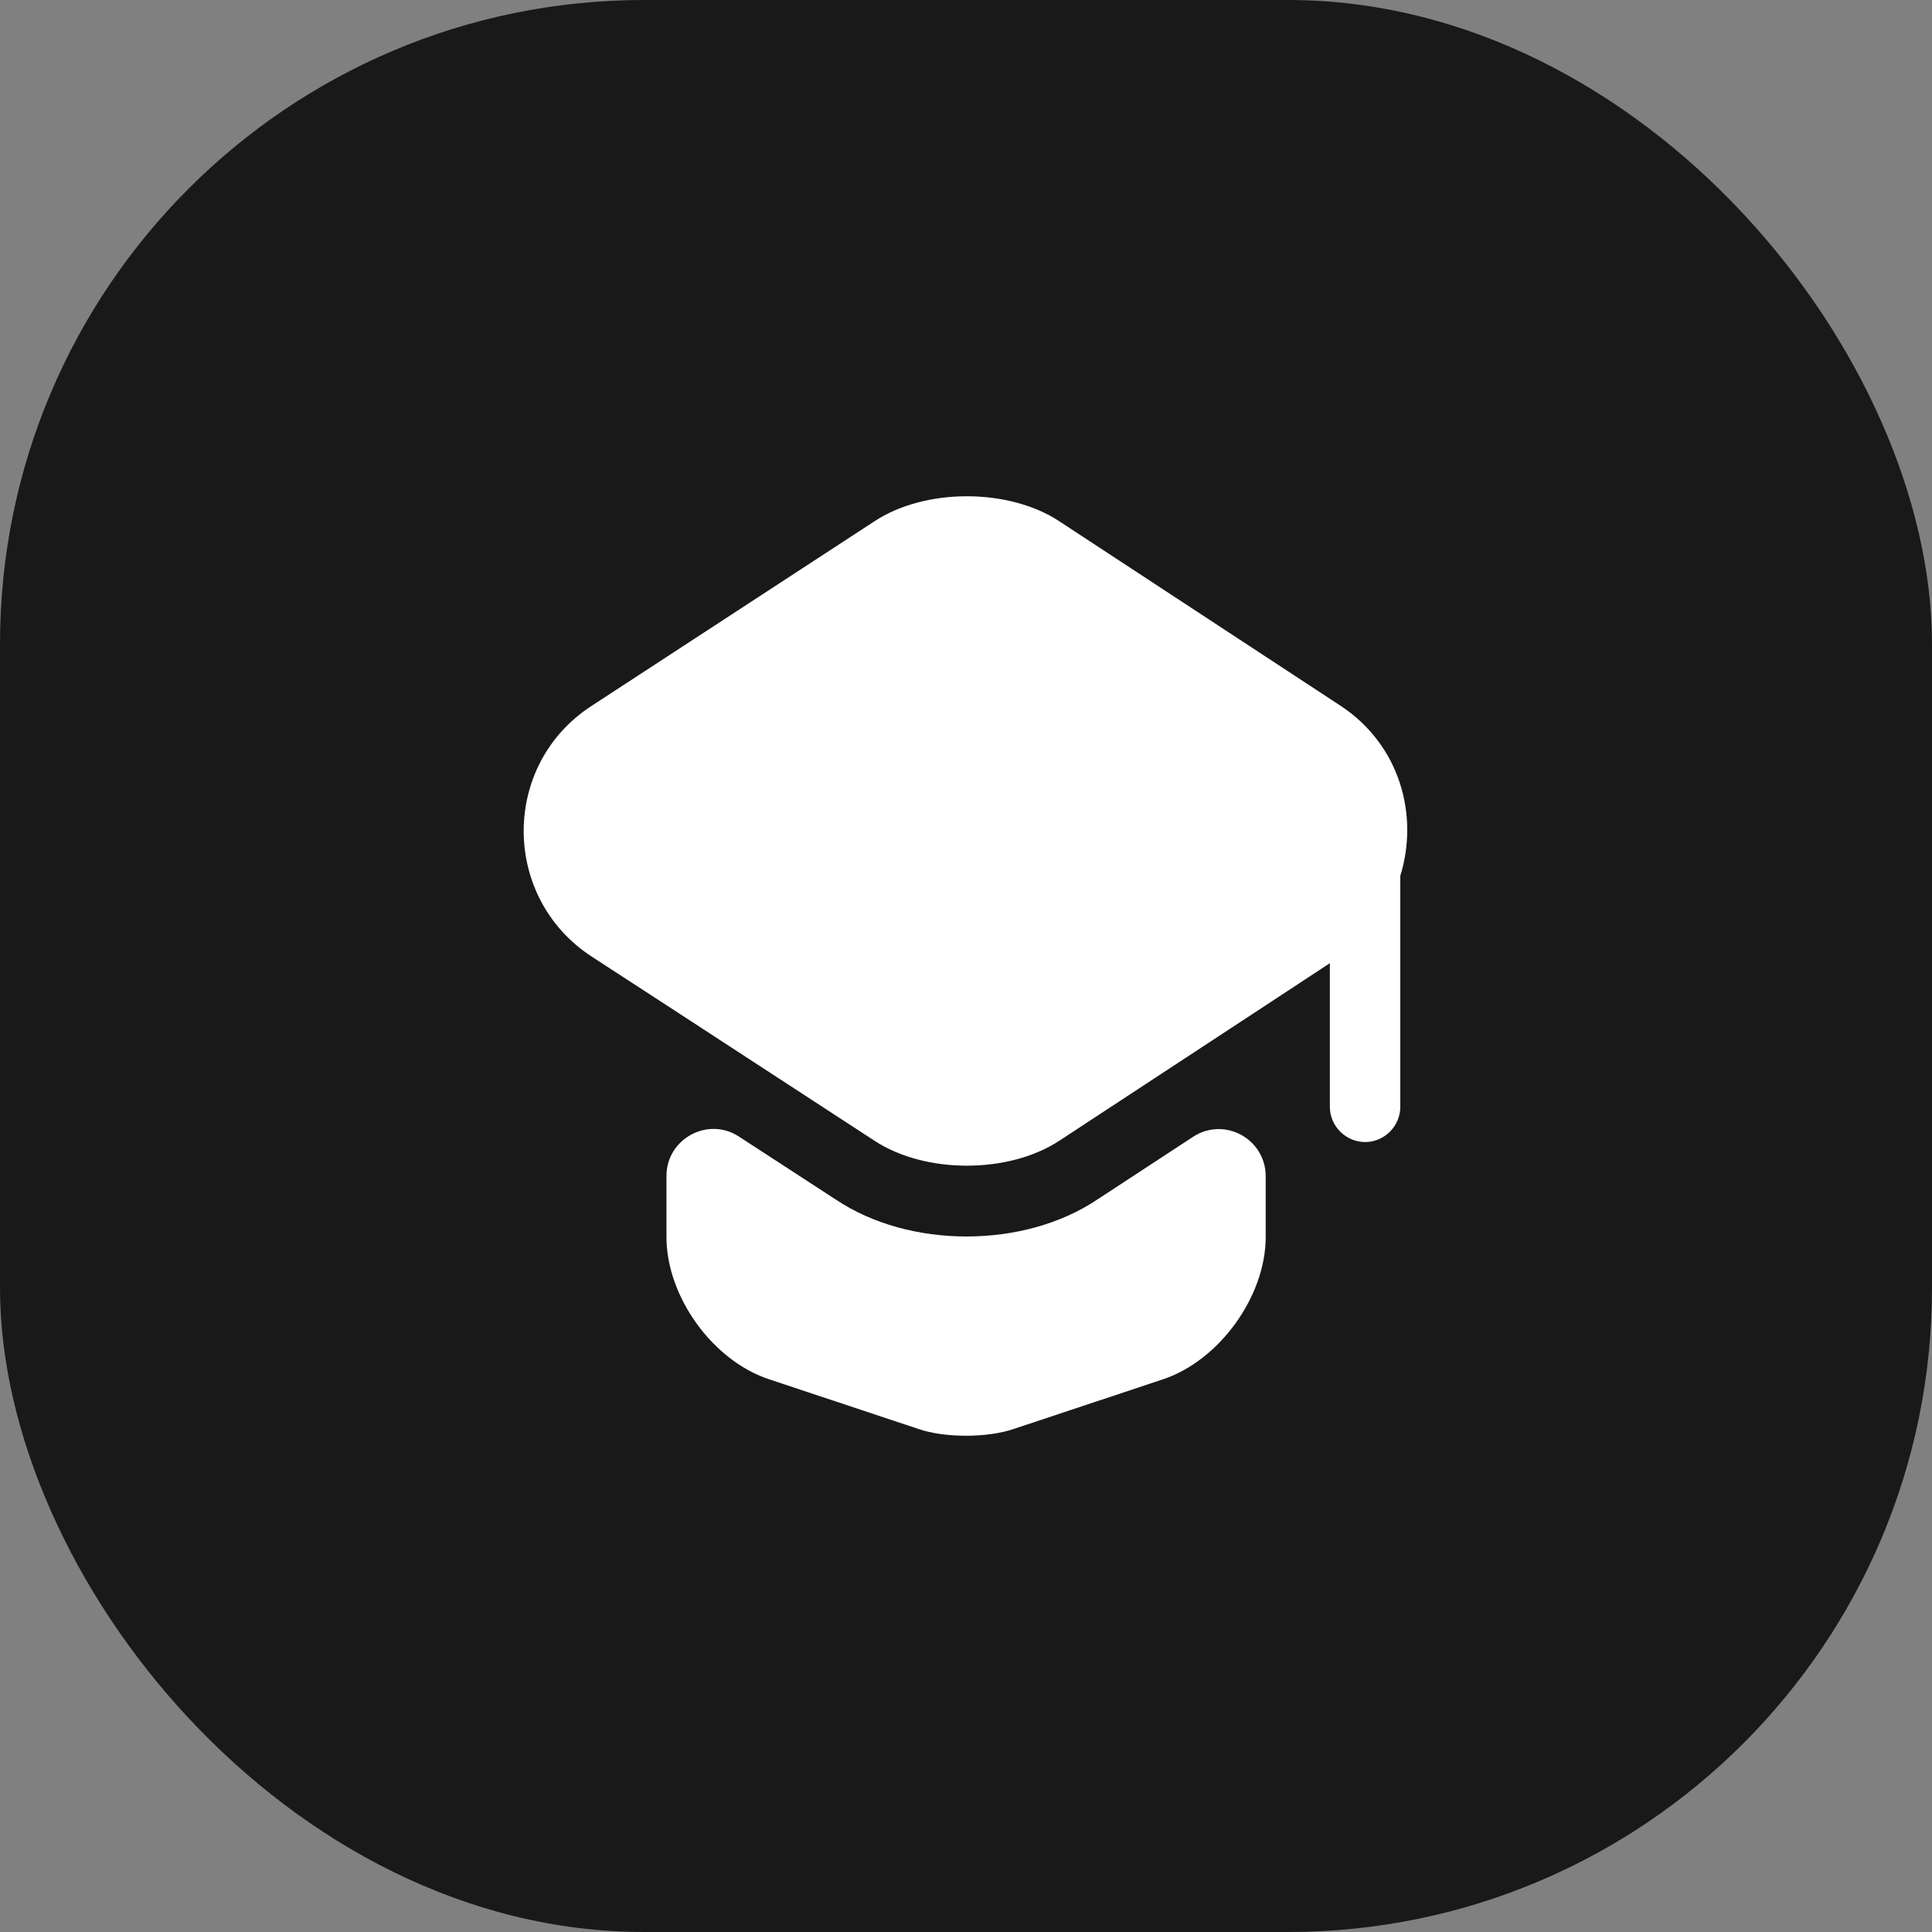
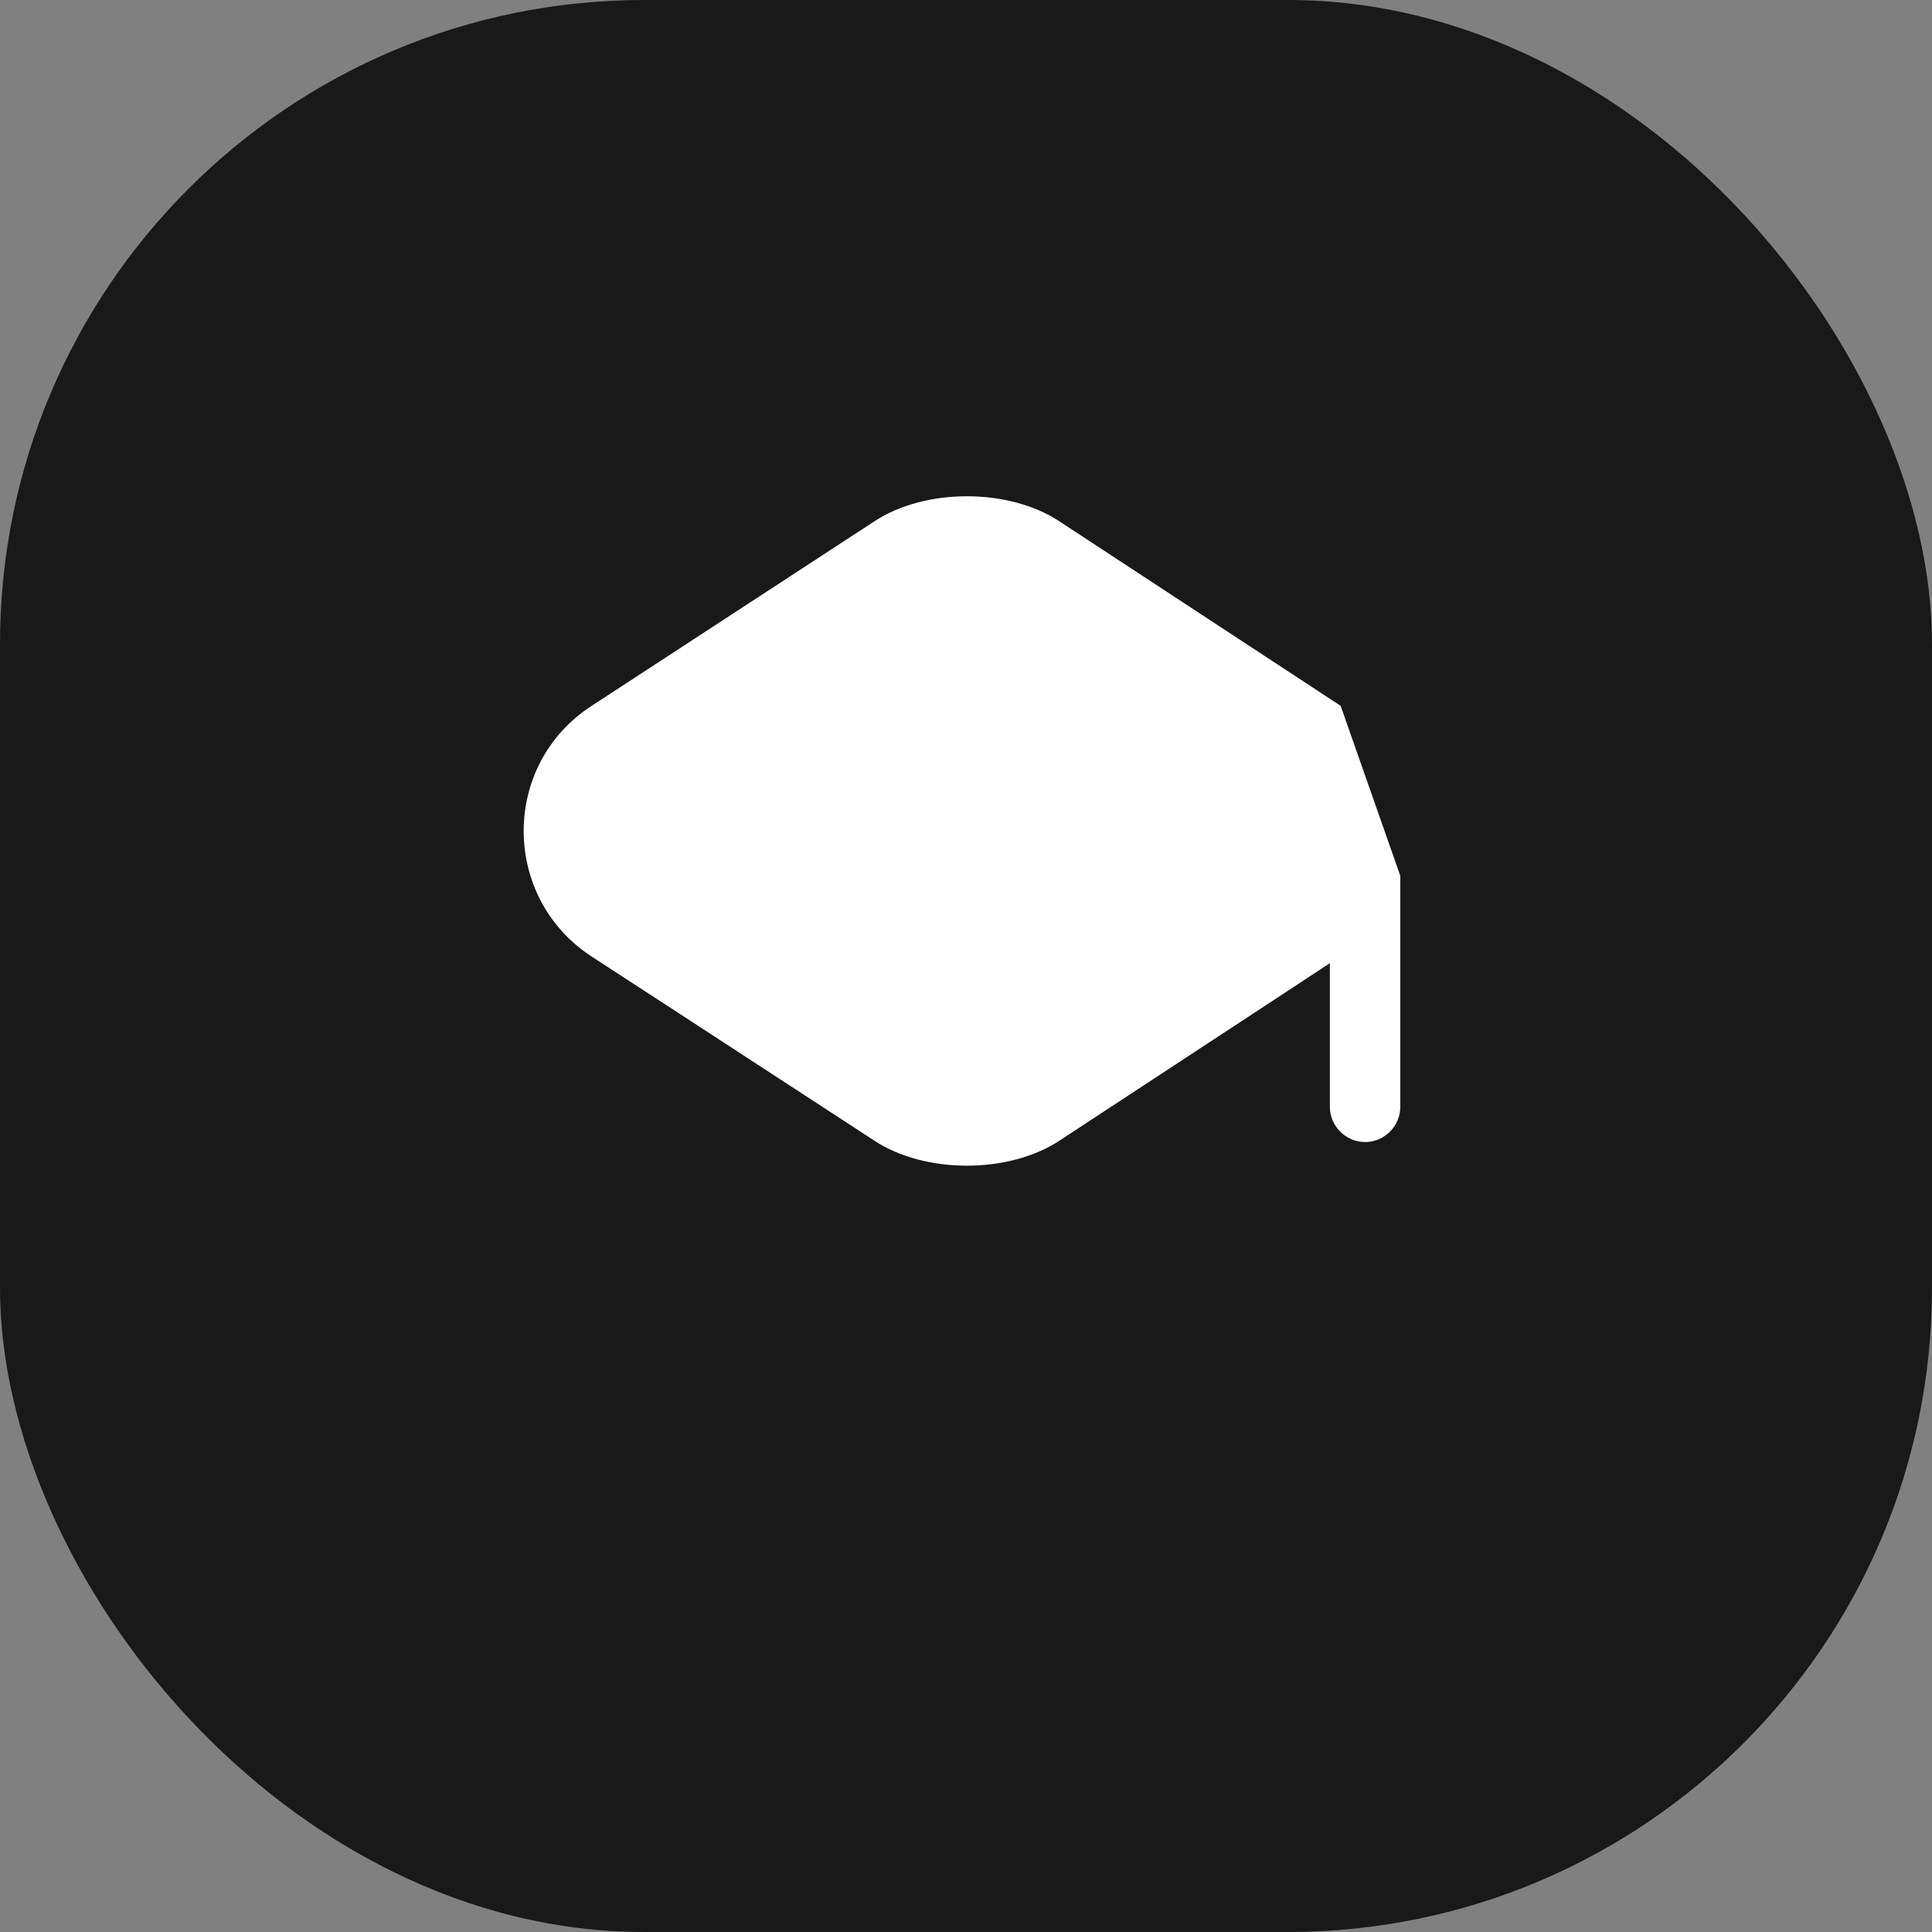
<svg xmlns="http://www.w3.org/2000/svg" width="24" height="24" viewBox="0 0 24 24" fill="none">
  <rect x="0" y="0" width="24" height="24" fill="#808080" stroke="none" />
  <rect width="24" height="24" rx="8" fill="#191919" />
-   <path d="M14.819 14.123C15.209 13.867 15.723 14.147 15.723 14.613V15.366C15.723 16.107 15.145 16.9 14.451 17.133L12.59 17.752C12.264 17.863 11.733 17.863 11.412 17.752L9.551 17.133C8.851 16.9 8.279 16.107 8.279 15.366V14.608C8.279 14.147 8.793 13.867 9.178 14.118L10.379 14.899C10.84 15.208 11.424 15.36 12.007 15.36C12.59 15.36 13.174 15.208 13.634 14.899L14.819 14.123Z" fill="white" />
-   <path d="M16.654 8.768L13.16 6.476C12.53 6.061 11.492 6.061 10.862 6.476L7.35 8.768C6.224 9.497 6.224 11.148 7.35 11.883L8.284 12.49L10.862 14.17C11.492 14.584 12.53 14.584 13.16 14.17L15.721 12.49L16.52 11.965V13.75C16.52 13.989 16.719 14.187 16.958 14.187C17.197 14.187 17.395 13.989 17.395 13.75V10.88C17.629 10.127 17.389 9.252 16.654 8.768Z" fill="white" />
+   <path d="M16.654 8.768L13.16 6.476C12.53 6.061 11.492 6.061 10.862 6.476L7.35 8.768C6.224 9.497 6.224 11.148 7.35 11.883L8.284 12.49L10.862 14.17C11.492 14.584 12.53 14.584 13.16 14.17L15.721 12.49L16.52 11.965V13.75C16.52 13.989 16.719 14.187 16.958 14.187C17.197 14.187 17.395 13.989 17.395 13.75V10.88Z" fill="white" />
</svg>